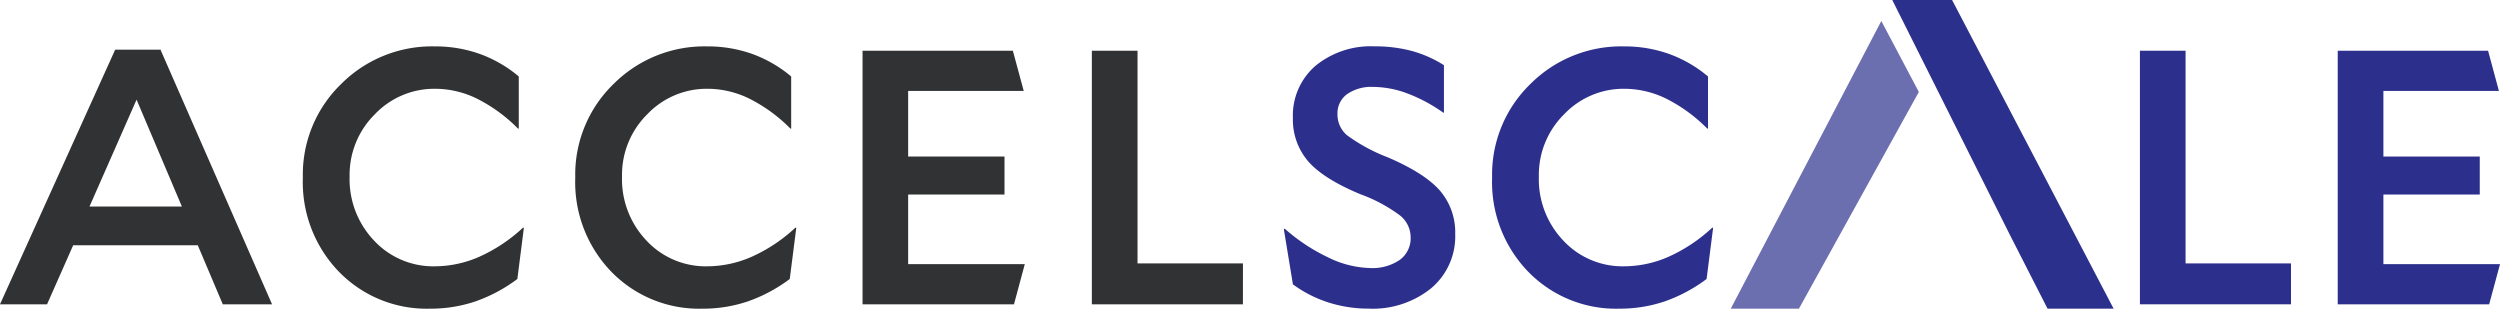
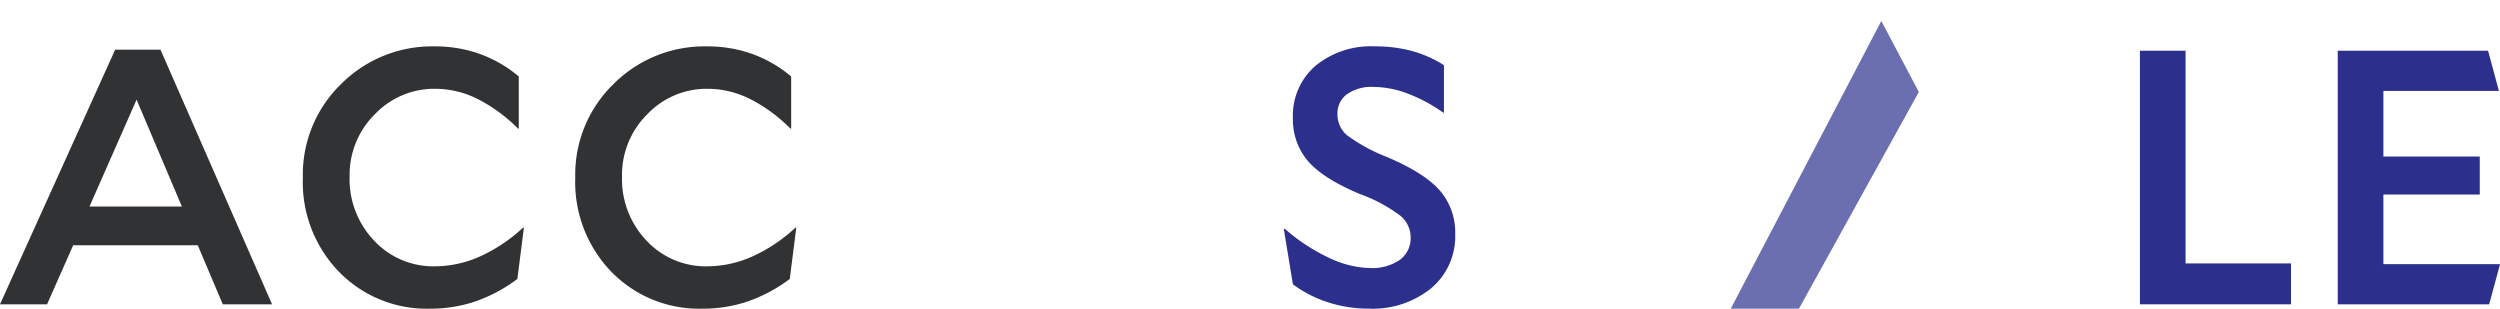
<svg xmlns="http://www.w3.org/2000/svg" width="323.971" height="40" viewBox="0 0 323.971 40">
  <defs>
    <style>
      .cls-1 {
        fill: #313233;
      }

      .cls-2 {
        fill: #2c308c;
      }

      .cls-3 {
        fill: #2b308c;
      }

      .cls-3, .cls-4 {
        fill-rule: evenodd;
      }

      .cls-4 {
        fill: #6b6faf;
      }
    </style>
  </defs>
  <g id="Group_791" data-name="Group 791" transform="translate(-479 -600.449)">
    <path id="Path_5" data-name="Path 5" class="cls-1" d="M484.358,5518.5l-6.1,13.848h11.971Zm-11.6,26.522h-6.1l14.929-33h5.868l14.46,33h-6.385l-3.24-7.65H476.143Z" transform="translate(12.34 -4905.139)" />
    <path id="Path_6" data-name="Path 6" class="cls-1" d="M2946.328,5519.449a15.855,15.855,0,0,1-11.783-4.765,16.686,16.686,0,0,1-4.694-12.229,16.326,16.326,0,0,1,4.953-12.112,16.627,16.627,0,0,1,12.135-4.882,17.12,17.12,0,0,1,5.869.988,16.555,16.555,0,0,1,5.023,2.91v6.759h-.094a20.231,20.231,0,0,0-5.3-3.872,12.318,12.318,0,0,0-5.4-1.292,10.635,10.635,0,0,0-7.864,3.311,11.04,11.04,0,0,0-3.263,8.051,11.521,11.521,0,0,0,3.193,8.334,10.466,10.466,0,0,0,7.84,3.309,14.4,14.4,0,0,0,5.845-1.269,20.722,20.722,0,0,0,5.61-3.755l.094.048-.845,6.619a20.087,20.087,0,0,1-5.446,2.91A18.142,18.142,0,0,1,2946.328,5519.449Z" transform="translate(-2411.604 -4879)" />
    <path id="Path_7" data-name="Path 7" class="cls-1" d="M5162.008,5519.449a15.858,15.858,0,0,1-11.784-4.765,16.686,16.686,0,0,1-4.694-12.229,16.33,16.33,0,0,1,4.952-12.112,16.632,16.632,0,0,1,12.136-4.882,17.122,17.122,0,0,1,5.869.988,16.548,16.548,0,0,1,5.022,2.91v6.759h-.094a20.24,20.24,0,0,0-5.3-3.872,12.321,12.321,0,0,0-5.4-1.292,10.633,10.633,0,0,0-7.862,3.311,11.033,11.033,0,0,0-3.263,8.051,11.527,11.527,0,0,0,3.191,8.334,10.47,10.47,0,0,0,7.841,3.309,14.4,14.4,0,0,0,5.844-1.269,20.717,20.717,0,0,0,5.61-3.755l.093.048-.844,6.619a20.105,20.105,0,0,1-5.447,2.91A18.128,18.128,0,0,1,5162.008,5519.449Z" transform="translate(-4591.982 -4879)" />
-     <path id="Path_8" data-name="Path 8" class="cls-1" d="M7501.645,5553.7h-19.624v-32.863H7501.5l1.408,5.211h-14.977v8.5h12.488v4.93h-12.488v9.014h15.117Z" transform="translate(-6891.245 -4913.816)" />
-     <path id="Path_9" data-name="Path 9" class="cls-1" d="M9366.657,5553.7H9347.08v-32.863H9353V5548.4h13.662Z" transform="translate(-8726.589 -4913.816)" />
    <path id="Path_10" data-name="Path 10" class="cls-2" d="M10918.539,5504.614q-4.838-2.019-6.785-4.3a8.258,8.258,0,0,1-1.947-5.563,8.517,8.517,0,0,1,2.909-6.76,11.312,11.312,0,0,1,7.7-2.536,18.368,18.368,0,0,1,4.765.587,15.4,15.4,0,0,1,4.2,1.854v6.15h-.094a20.51,20.51,0,0,0-4.646-2.488,12.783,12.783,0,0,0-4.415-.846,5.532,5.532,0,0,0-3.4.938,3.058,3.058,0,0,0-1.243,2.583,3.518,3.518,0,0,0,1.243,2.747,22.406,22.406,0,0,0,5.235,2.84q4.834,2.067,6.807,4.342a8.266,8.266,0,0,1,1.972,5.609,8.782,8.782,0,0,1-3.1,7.019,12.044,12.044,0,0,1-8.121,2.653,16.938,16.938,0,0,1-5.211-.8,15.949,15.949,0,0,1-4.6-2.347l-1.174-7.136.094-.094a23.882,23.882,0,0,0,5.635,3.733,12.98,12.98,0,0,0,5.445,1.385,6.291,6.291,0,0,0,3.85-1.056,3.466,3.466,0,0,0,1.406-2.936,3.64,3.64,0,0,0-1.338-2.792A19.862,19.862,0,0,0,10918.539,5504.614Z" transform="translate(-10263.262 -4879)" />
-     <path id="Path_11" data-name="Path 11" class="cls-2" d="M12619.352,5519.449a15.852,15.852,0,0,1-11.783-4.765,16.682,16.682,0,0,1-4.7-12.229,16.331,16.331,0,0,1,4.951-12.112,16.628,16.628,0,0,1,12.136-4.882,17.112,17.112,0,0,1,5.868.988,16.541,16.541,0,0,1,5.023,2.91v6.759h-.094a20.254,20.254,0,0,0-5.3-3.872,12.326,12.326,0,0,0-5.4-1.292,10.628,10.628,0,0,0-7.86,3.311,11.031,11.031,0,0,0-3.266,8.051,11.516,11.516,0,0,0,3.193,8.334,10.464,10.464,0,0,0,7.839,3.309,14.4,14.4,0,0,0,5.846-1.269,20.731,20.731,0,0,0,5.608-3.755l.094.048-.844,6.619a20.069,20.069,0,0,1-5.445,2.91A18.149,18.149,0,0,1,12619.352,5519.449Z" transform="translate(-11930.508 -4879)" />
    <path id="Path_12" data-name="Path 12" class="cls-2" d="M17457.391,5553.7h-19.578v-32.863h5.916V5548.4h13.662Z" transform="translate(-16681.504 -4913.816)" />
    <path id="Path_13" data-name="Path 13" class="cls-2" d="M19066.205,5553.7h-19.623v-32.863h19.482l1.406,5.211H19052.5v8.5h12.488v4.93H19052.5v9.014h15.115Z" transform="translate(-18264.639 -4913.816)" />
    <g id="Group_7" data-name="Group 7" transform="translate(703.286 600.449)">
-       <path id="Path_14" data-name="Path 14" class="cls-3" d="M15671.988,5462.432h7.748l20.934,40h-8.562l-4.893-9.59-15.227-30.41,3.875,7.737Z" transform="translate(-15651.056 -5462.432)" />
      <path id="Path_15" data-name="Path 15" class="cls-4" d="M14567.923,5618.187l-15.537,28.085h-8.836l19.511-37.281Z" transform="translate(-14543.55 -5606.272)" />
    </g>
  </g>
</svg>